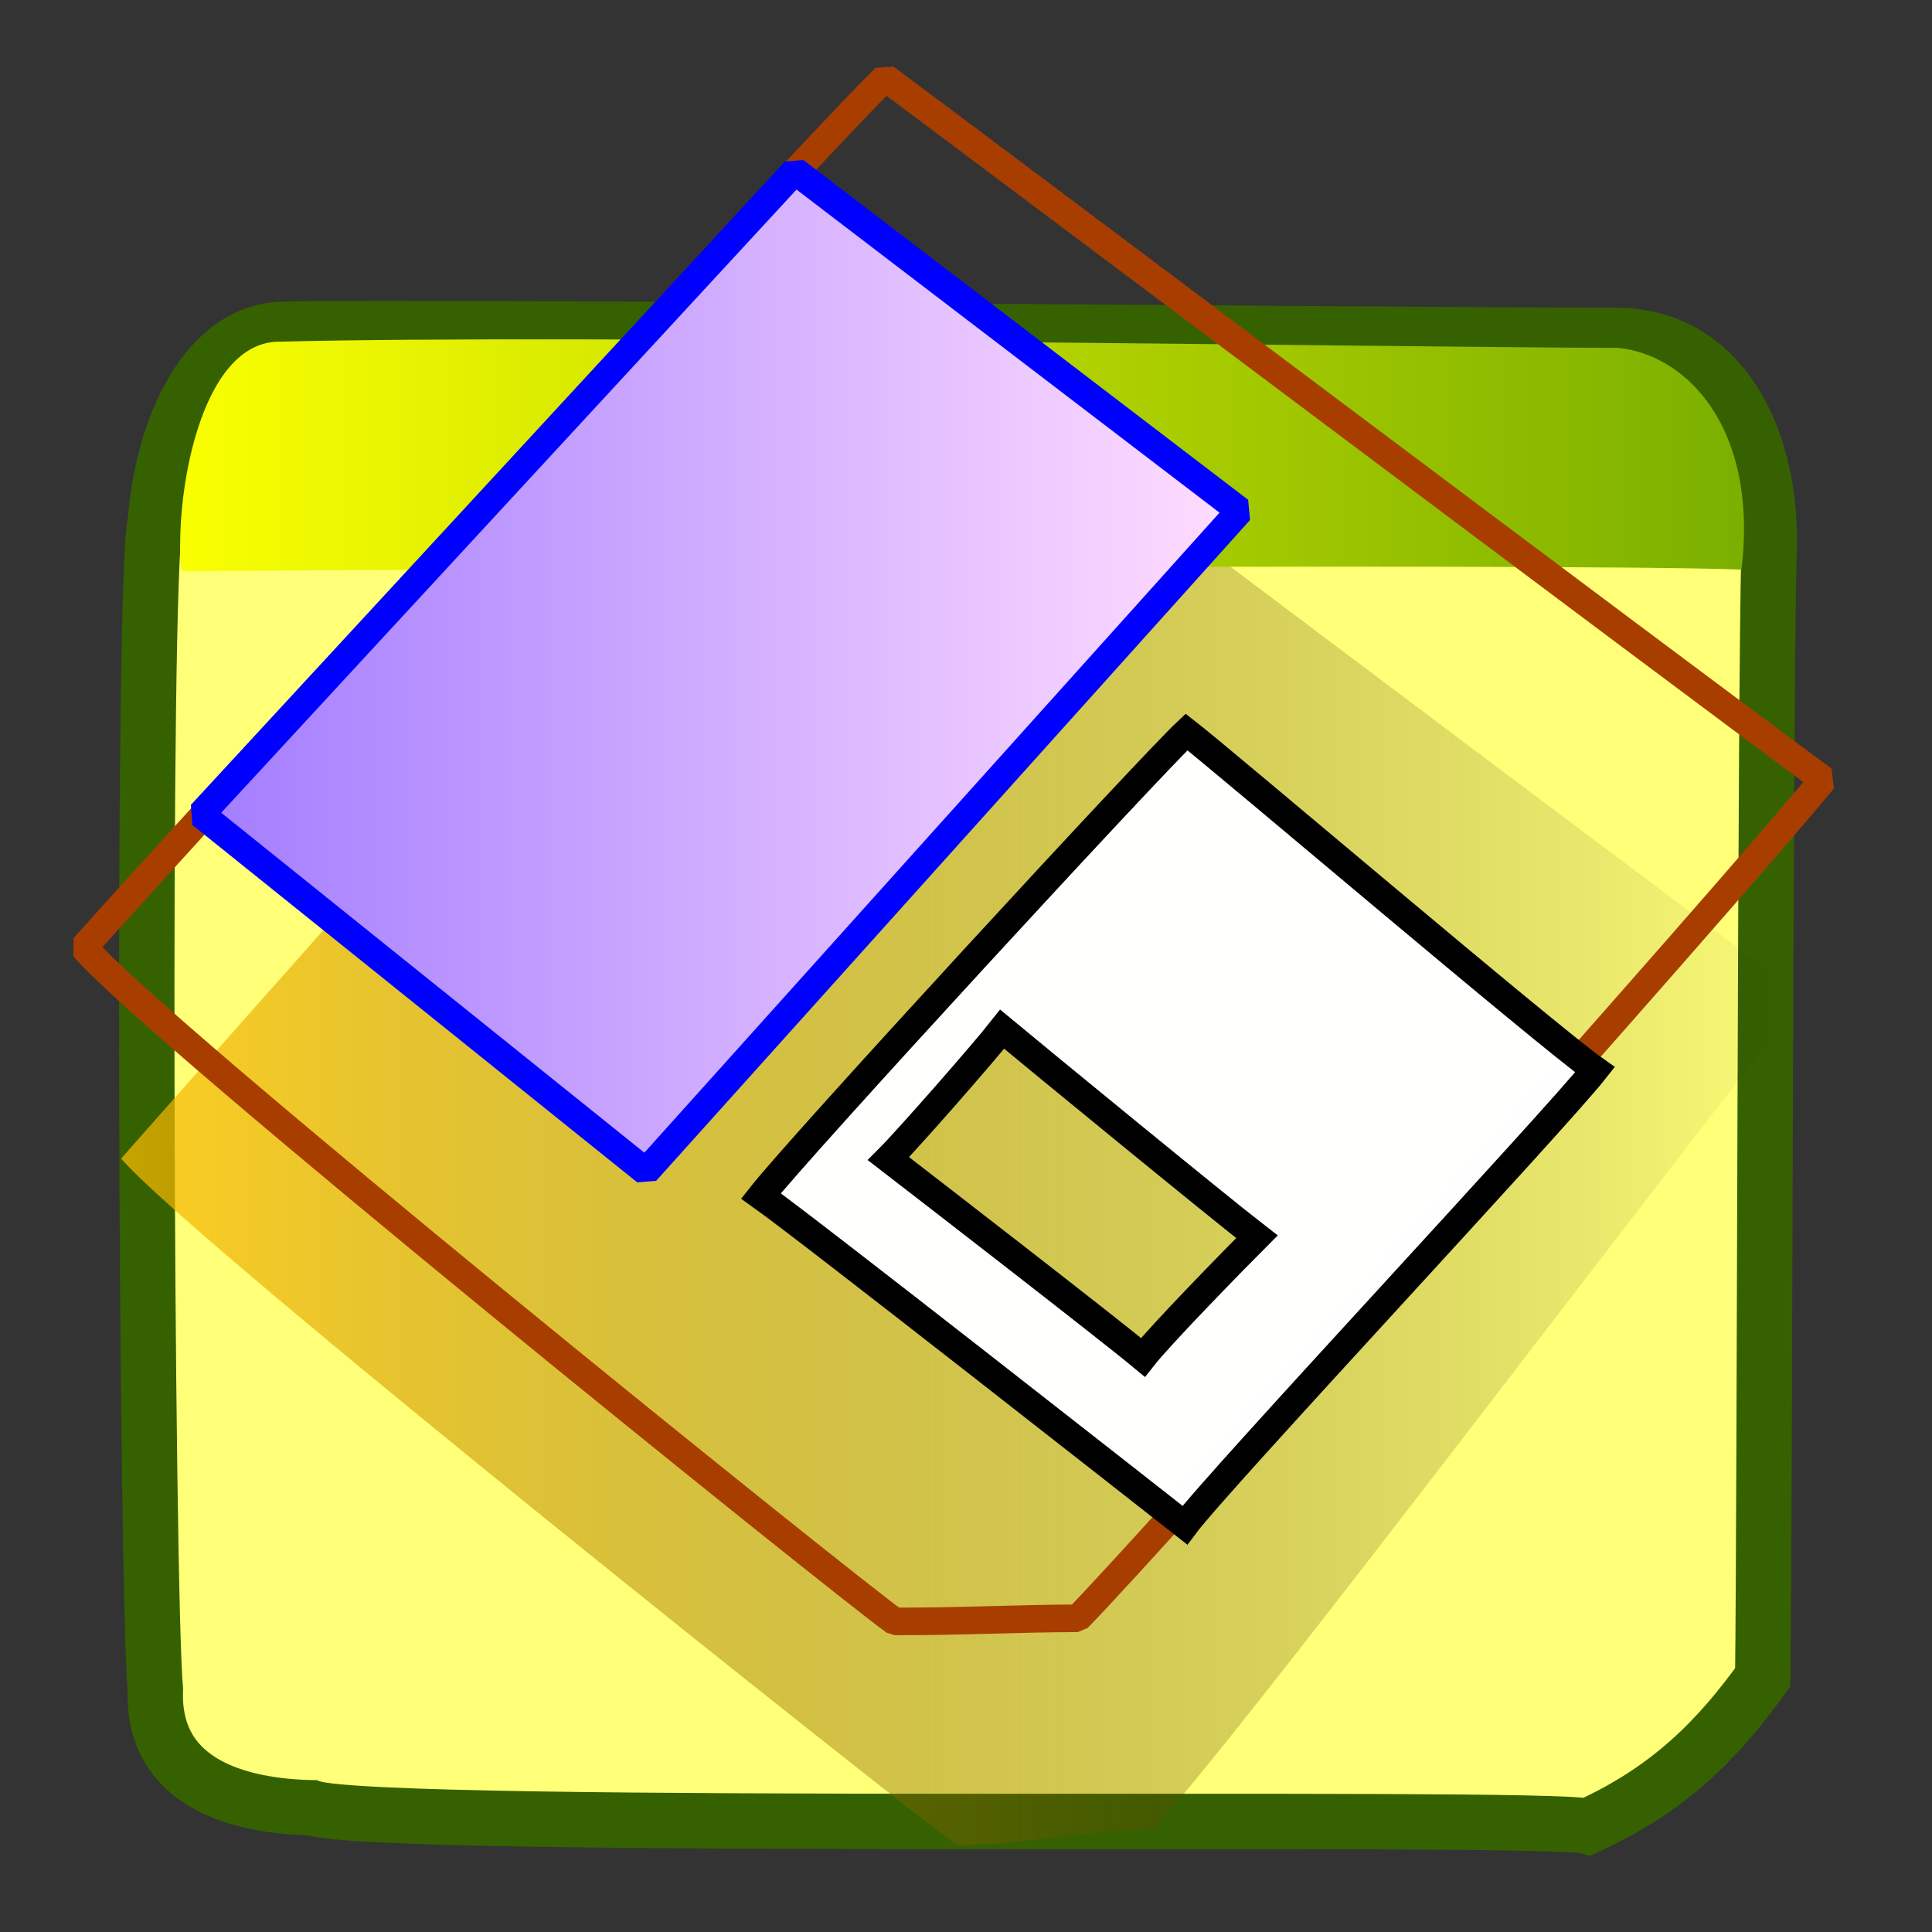
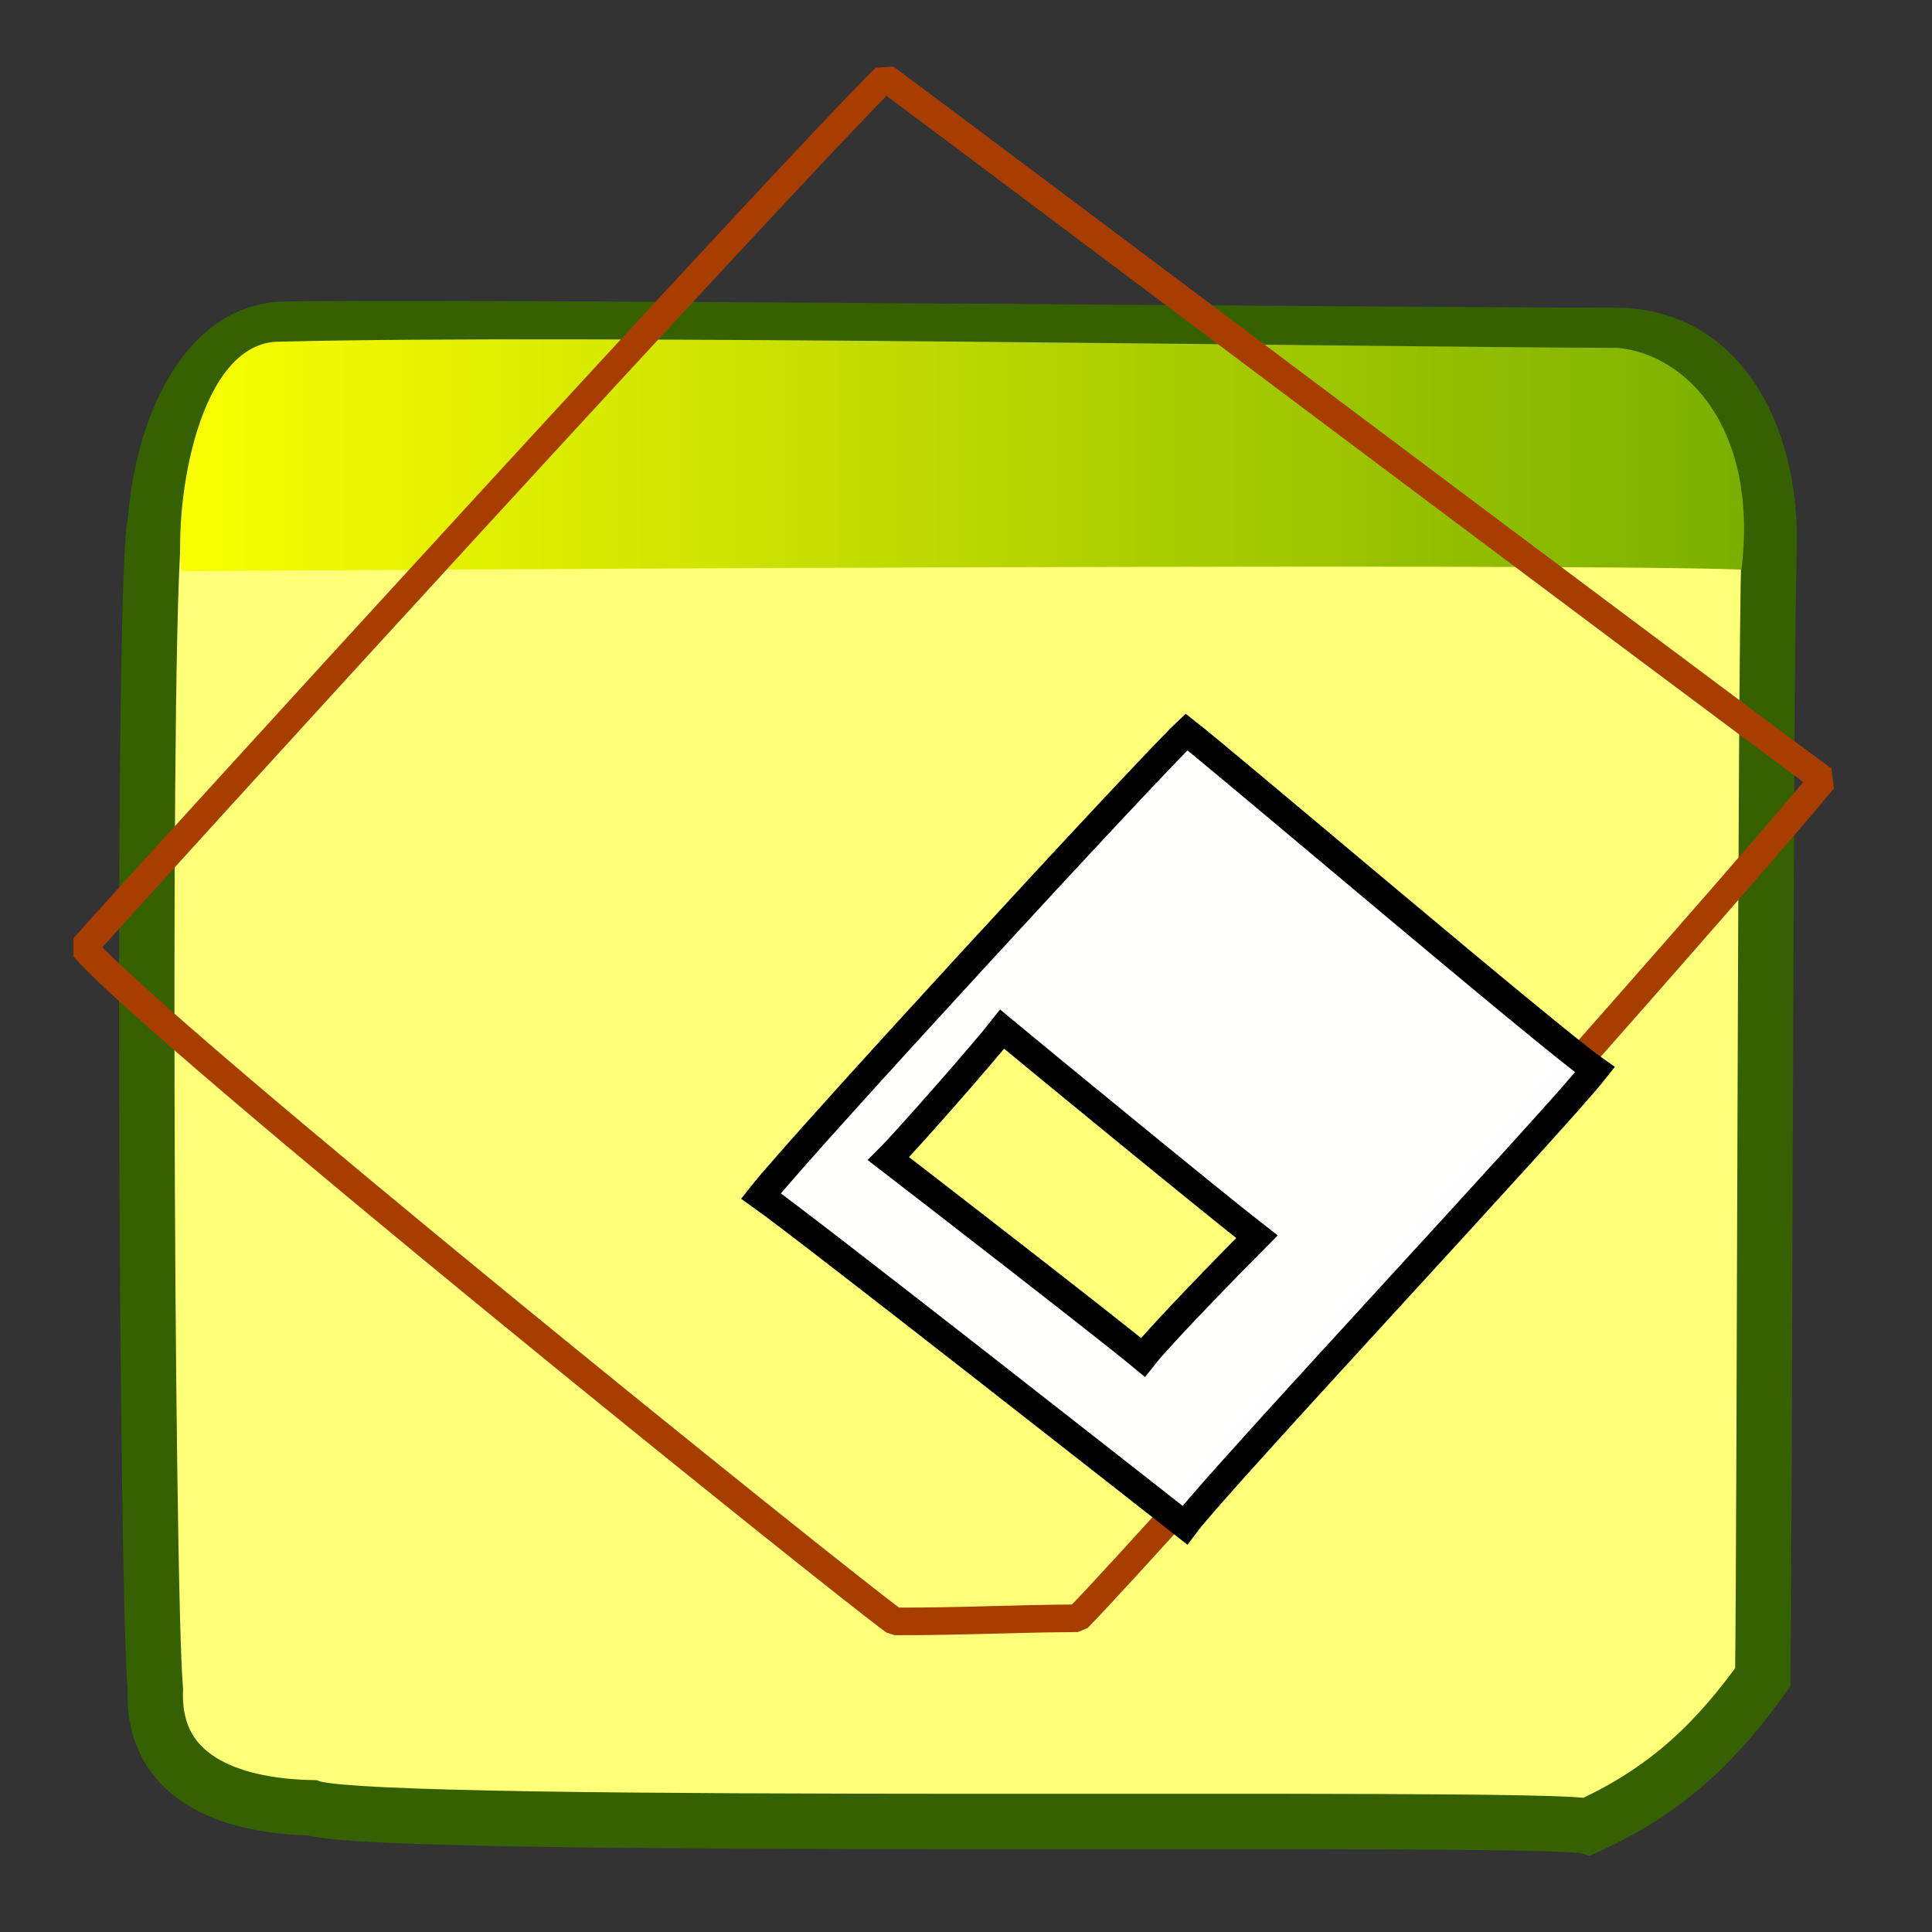
<svg xmlns="http://www.w3.org/2000/svg" xmlns:ns1="http://sodipodi.sourceforge.net/DTD/sodipodi-0.dtd" xmlns:xlink="http://www.w3.org/1999/xlink" height="437.5" id="svg1" ns1:docbase="/datos/Lemon/scalable/apps/" ns1:docname="/datos/Lemon/scalable/apps/kfloppy.svg" ns1:version="0.34" version="1.0" width="437.5" x="0" y="0">
  <rect width="100%" height="100%" fill="#333333" stroke="none" />
  <ns1:namedview id="base" />
  <defs id="defs3">
    <linearGradient id="linearGradient902">
      <stop id="stop903" offset="0" style="stop-color:#a37dff;stop-opacity:1;" />
      <stop id="stop904" offset="1" style="stop-color:#ffddff;stop-opacity:1;" />
    </linearGradient>
    <linearGradient id="linearGradient848">
      <stop id="stop849" offset="0" style="stop-color:#ffbd00;stop-opacity:0.729;" />
      <stop id="stop850" offset="1" style="stop-color:#070000;stop-opacity:0.008;" />
    </linearGradient>
    <linearGradient id="linearGradient53">
      <stop id="stop54" offset="0" style="stop-color:#faff00;stop-opacity:1;" />
      <stop id="stop55" offset="1" style="stop-color:#7aaf00;stop-opacity:1;" />
    </linearGradient>
    <linearGradient id="linearGradient48">
      <stop id="stop49" offset="0" style="stop-color:#005200;stop-opacity:1;" />
      <stop id="stop50" offset="1" style="stop-color:#9fbf00;stop-opacity:1;" />
    </linearGradient>
    <linearGradient id="linearGradient51" xlink:href="#linearGradient53" />
    <linearGradient id="linearGradient52" xlink:href="#linearGradient48" />
    <linearGradient id="linearGradient103" x1="0.177" x2="0.959" xlink:href="#linearGradient48" y1="0.695" y2="-5.46877086e-2" />
    <linearGradient id="linearGradient122" x1="-4.57688287e-9" x2="1" xlink:href="#linearGradient902" y1="-2.88867996e-9" y2="-2.88867996e-9" />
    <radialGradient cx="0.407" cy="9.18545425e-2" fx="0.407" fy="9.18545425e-2" id="radialGradient847" r="0.483" xlink:href="#linearGradient848" />
    <radialGradient cx="0.854" cy="0.523" fx="0.854" fy="0.523" id="radialGradient851" r="0.608" xlink:href="#linearGradient848" />
    <linearGradient id="linearGradient665" x1="1.21686605e-9" x2="1" xlink:href="#linearGradient848" y1="4.41578996e-9" y2="4.41578996e-9" />
  </defs>
  <path d="M 359.515 413.585 C 378.237 405.059 389.219 393.646 399.172 379.823 C 399.654 340.889 399.719 155.877 400.589 125.201 C 401.568 100.315 390.474 76.42 366.597 75.965 C 328.079 75.965 93.682 73.823 64.924 74.558 C 46.645 74.398 36.76 97 35.182 118.167 C 32.088 128.922 33.128 359.524 35.182 382.637 C 34.332 404.366 55.142 409.062 70.59 409.365 C 86.051 414.785 350.143 410.827 359.515 413.585 z " id="path591" style="font-size:12;fill:#ffff78;fill-opacity:1;fill-rule:evenodd;stroke:#366100;stroke-width:12.542;" />
-   <path d="M 408.661 225.784 C 376.049 201.786 221.257 85.06 200.462 69.634 C 179.349 90.416 40.952 247.006 27.432 262.359 C 43.757 281.469 204.931 409.448 216.64 417.805 C 231.428 417.86 246.656 414.346 260.952 414.288 C 278.237 396.669 384.681 254.862 408.661 225.784 z " id="path664" style="font-size:12;fill:url(#linearGradient665);fill-opacity:1;fill-rule:evenodd;stroke-width:6.25;stroke-linejoin:bevel;" />
  <path d="M 394.356 128.98 C 398.222 96.625 381.724 80.324 366.474 78.778 C 310.775 78.61 128.77 75.666 63.527 77.372 C 45.014 77.019 39.389 113.516 41.081 129.321 C 73.837 129.132 352.212 127.396 394.356 128.98 z " id="path593" style="font-size:12;fill:url(#linearGradient51);fill-opacity:1;fill-rule:evenodd;" />
  <path d="M 412.882 176.547 C 380.269 152.55 221.257 33.01 200.462 17.584 C 179.349 38.366 32.511 199.177 18.991 214.53 C 35.317 233.64 190.863 358.805 202.572 367.162 C 217.361 367.217 229.775 366.516 244.071 366.459 C 261.356 348.84 388.901 205.625 412.882 176.547 z " id="path609" style="font-size:12;fill:url(#linearGradient51);fill-opacity:1;fill-rule:evenodd;stroke:#a73e00;stroke-width:6.25;stroke-linejoin:bevel;" />
-   <path d="M 45.523 184.384 L 146.263 265.31 L 280.747 115.665 L 180.006 38.719 L 45.523 184.384 z " id="path602" style="font-size:12;fill:url(#linearGradient122);fill-opacity:1;fill-rule:evenodd;stroke:#0000ff;stroke-width:6.25;stroke-linejoin:bevel;" />
  <path d="M 296.366 153.239 C 296.366 221.134 236.867 276.174 163.471 276.174 C 90.076 276.174 30.577 221.134 30.577 153.239 C 30.577 85.344 90.076 30.304 163.471 30.304 C 236.867 30.304 296.366 85.344 296.366 153.239 z " id="path601" style="font-size:12;fill:none;fill-opacity:1;fill-rule:evenodd;stroke-width:37.5;" />
  <path d="M 296.366 153.239 C 296.366 221.134 236.867 276.174 163.471 276.174 C 90.076 276.174 30.577 221.134 30.577 153.239 C 30.577 85.344 90.076 30.304 163.471 30.304 C 236.867 30.304 296.366 85.344 296.366 153.239 z " id="path663" style="font-size:12;fill:none;fill-opacity:1;fill-rule:evenodd;stroke-width:12.5;" />
  <path d="M 226.938 233.062 C 235.062 239.812 276.125 273.5 284.625 280.062 C 280.062 284.625 262.875 302.188 258.812 307.375 C 250.688 300.625 209.625 268.875 201.188 262.375 C 205.625 257.938 222.875 238.25 226.938 233.062 z M 361.188 242.25 C 350.438 234.688 277.375 172.5 268.688 165.75 C 260.375 173.562 181.562 259.062 172.312 270.812 C 183.062 278.438 259.625 338.562 268.312 345.375 C 275.75 335.375 352.188 253.688 361.188 242.25 z " id="path635" ns1:nodetypes="cccccccccc" style="font-size:12;fill:#ffffff;fill-opacity:0.996;fill-rule:evenodd;stroke:#000000;stroke-opacity:1;stroke-width:6.25;stroke-dasharray:none;" />
</svg>